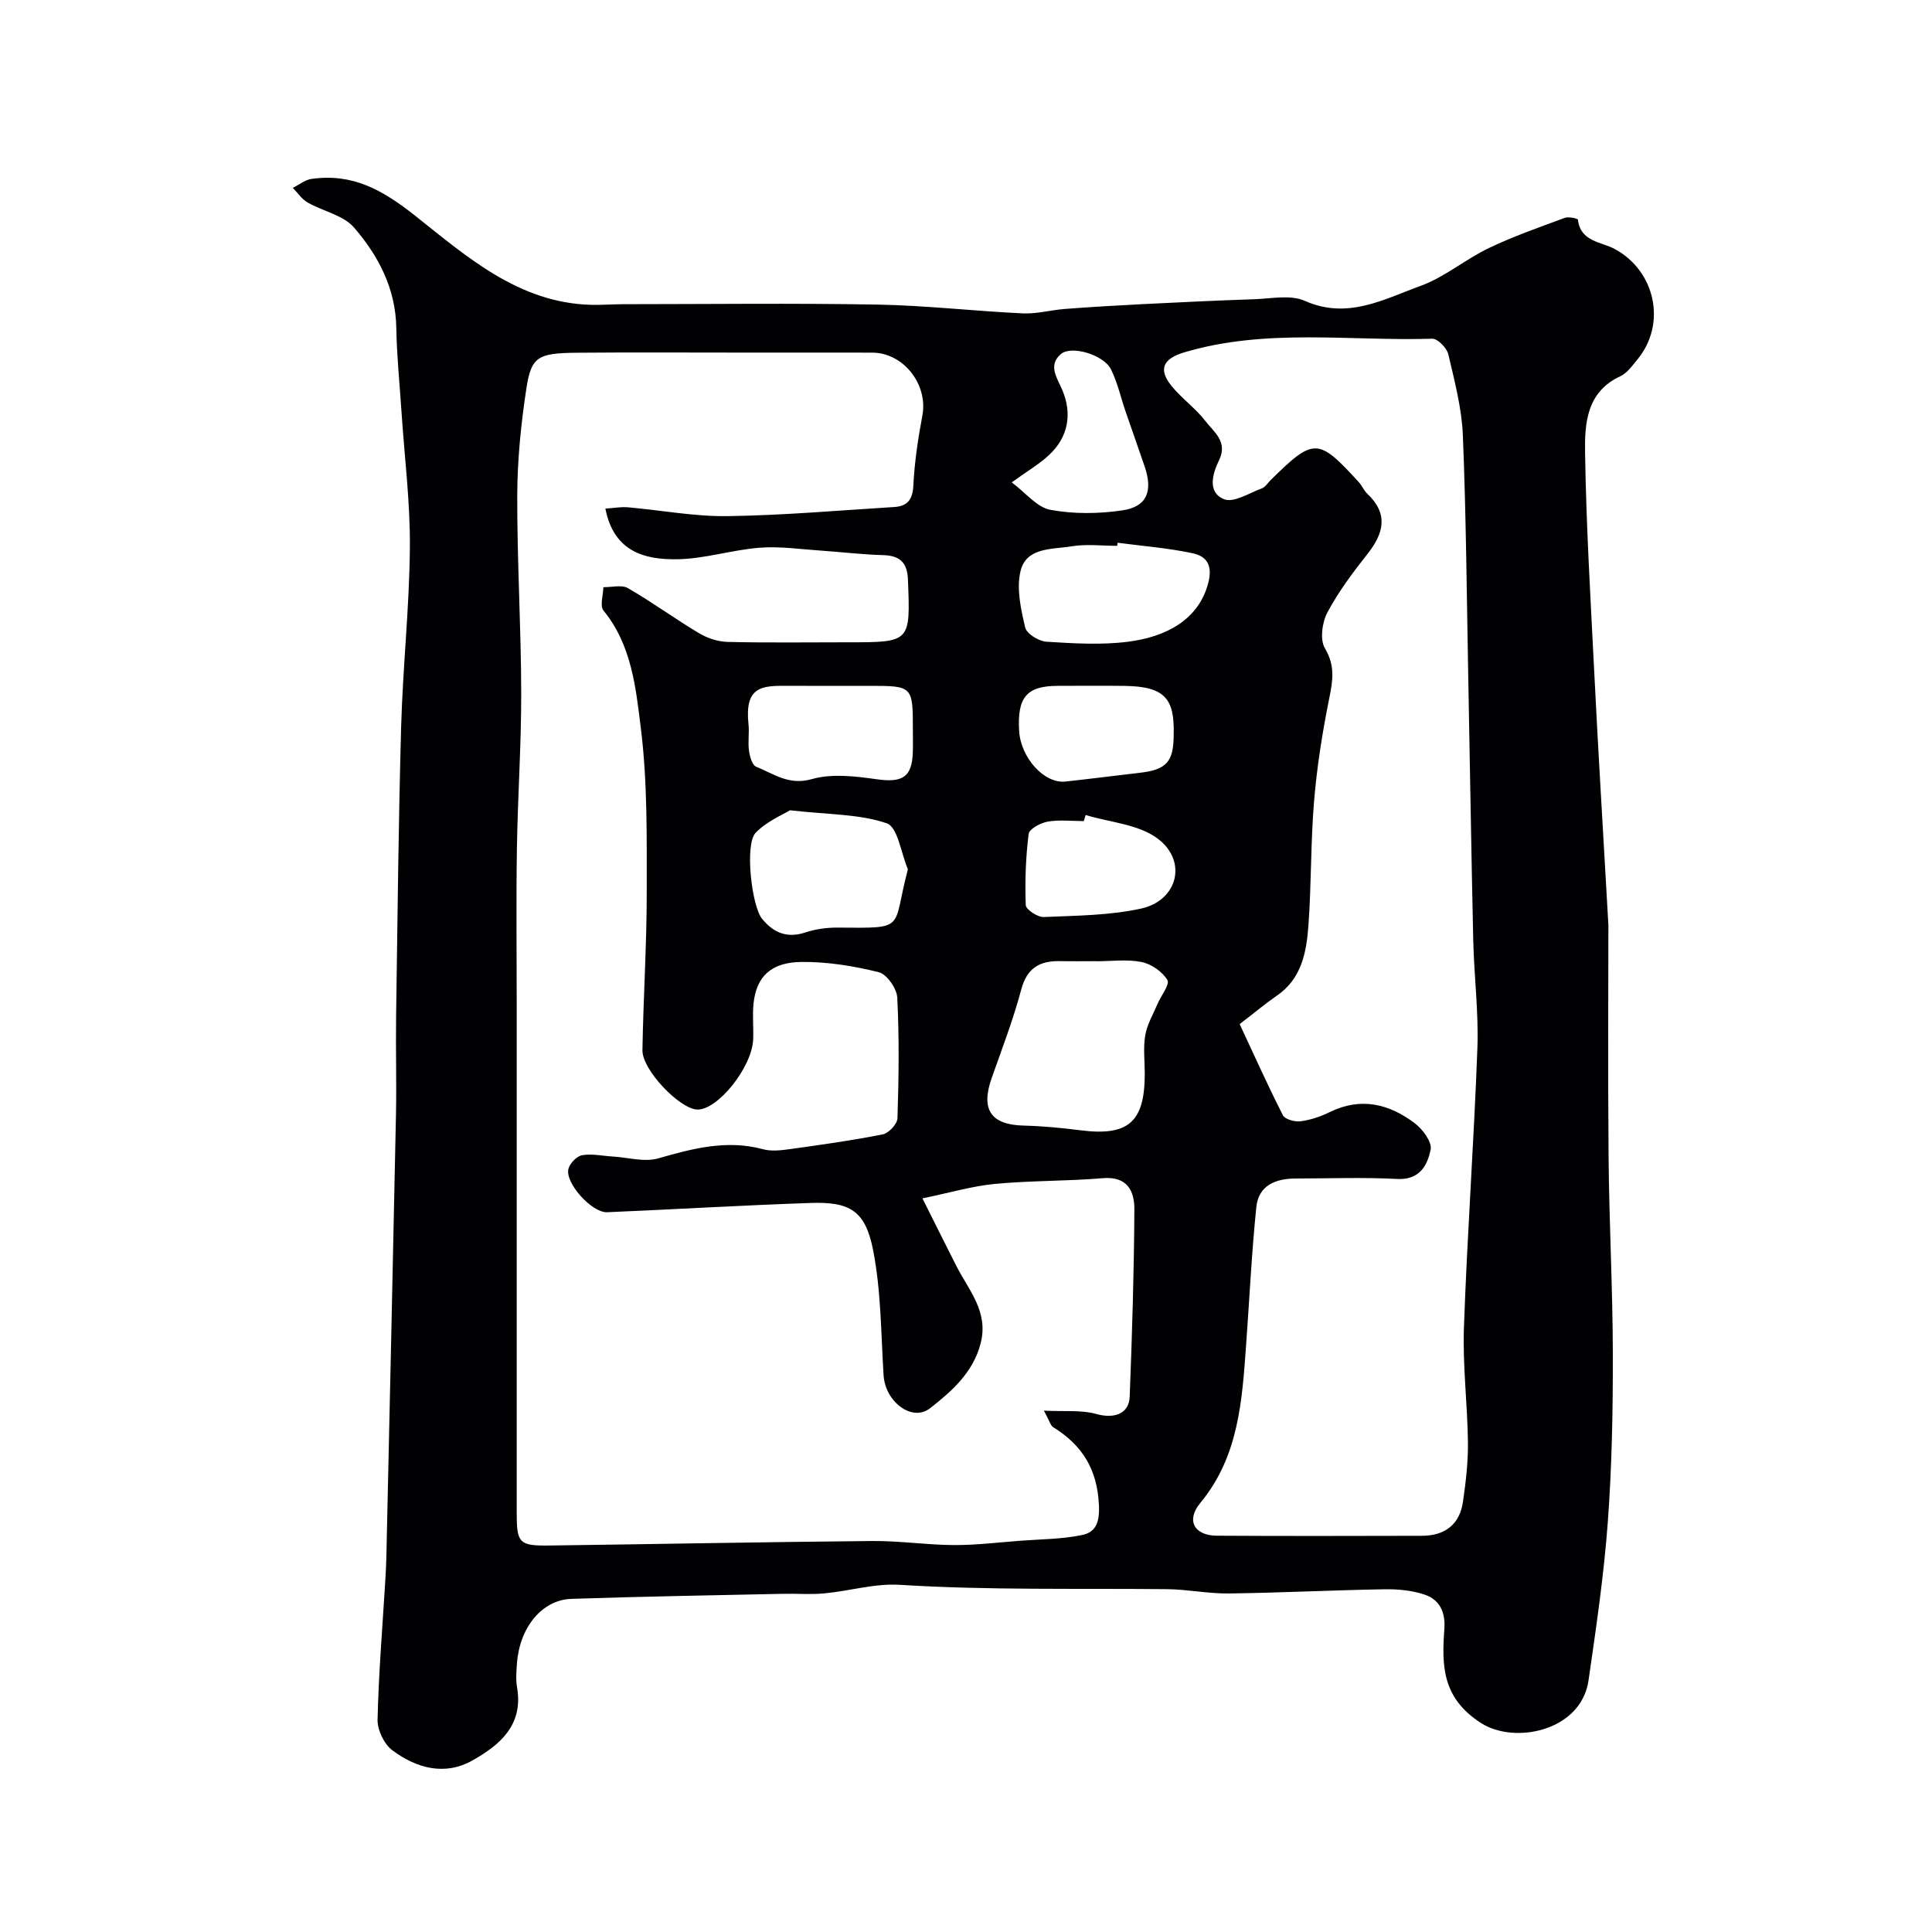
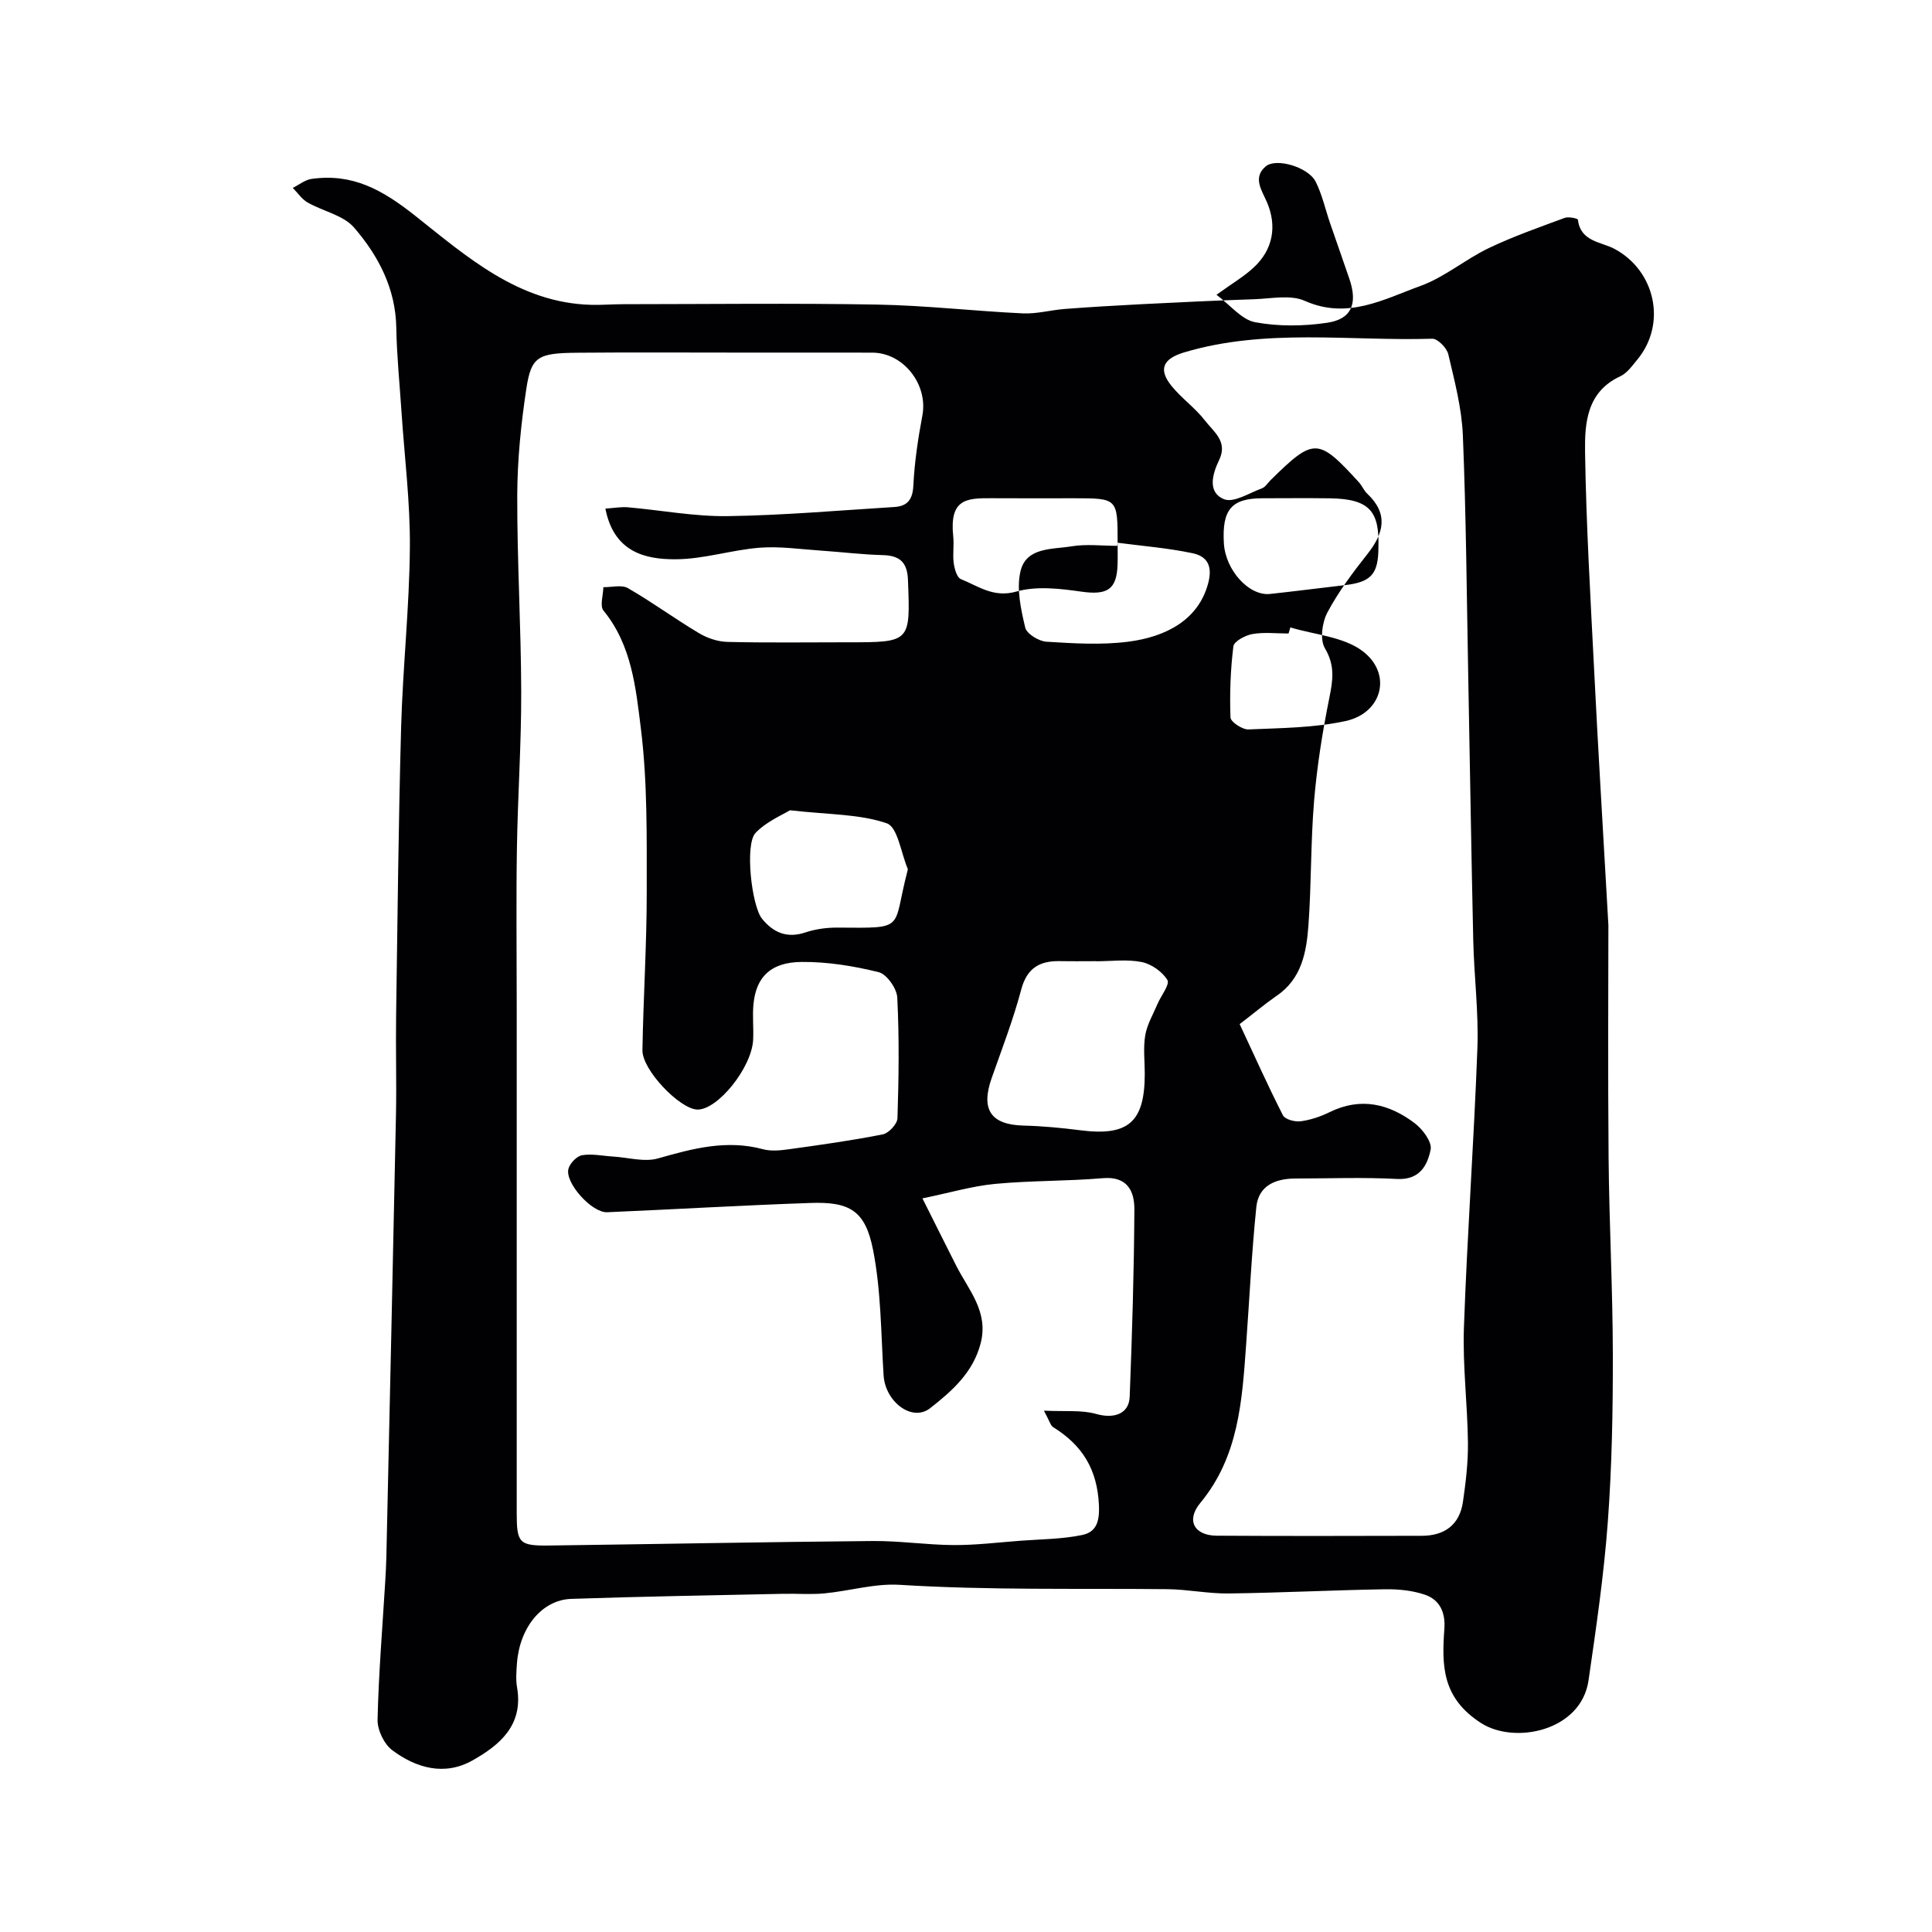
<svg xmlns="http://www.w3.org/2000/svg" enable-background="new 0 0 400 400" viewBox="0 0 400 400">
-   <path d="m333 191.52c0 11.27-.12 29.7.04 48.13.12 13.6.86 27.2.88 40.8.02 11.6-.19 23.23-1.05 34.79-.81 10.93-2.41 21.81-3.98 32.66-1.52 10.52-15.33 13.31-22.27 8.83-8.08-5.2-8.13-11.88-7.58-19.5.25-3.44-.98-6.04-4.08-7.08-2.58-.87-5.48-1.15-8.23-1.11-10.77.18-21.53.73-32.3.87-4.26.06-8.53-.85-12.8-.89-18.45-.19-36.91.25-55.36-.9-5.13-.32-10.36 1.27-15.56 1.77-2.83.27-5.7.03-8.55.09-14.63.32-29.26.55-43.88 1.05-6.1.21-10.7 5.94-11.25 13.34-.12 1.66-.26 3.37.02 4.99 1.35 7.79-3.55 11.93-9.25 15.13-5.77 3.24-11.62 1.58-16.58-2.12-1.69-1.26-3.09-4.18-3.05-6.31.22-9.56 1.01-19.1 1.59-28.65.1-1.65.19-3.31.23-4.96.67-30.53 1.37-61.05 1.99-91.58.14-6.87-.07-13.74.03-20.6.29-19.93.49-39.87 1.04-59.8.35-12.38 1.71-24.74 1.81-37.11.08-9.39-1.12-18.78-1.74-28.17-.38-5.76-.97-11.52-1.07-17.29-.13-8.16-3.71-14.95-8.74-20.78-2.22-2.58-6.45-3.38-9.63-5.2-1.2-.69-2.05-2-3.06-3.02 1.29-.64 2.53-1.67 3.89-1.86 8.47-1.18 14.58 2.19 21.45 7.63 10.61 8.4 21.41 18.05 36.4 18.44 2.24.06 4.48-.13 6.72-.13 17.52-.01 35.05-.23 52.56.08 10.04.18 20.06 1.35 30.1 1.82 2.91.14 5.85-.7 8.79-.92 5.26-.4 10.52-.71 15.79-.98 7.79-.39 15.57-.77 23.37-1.03 3.51-.12 7.5-.98 10.46.34 8.84 3.93 16.36-.34 23.97-3.1 4.98-1.81 9.25-5.49 14.09-7.81 5.08-2.44 10.44-4.3 15.74-6.27.8-.3 2.71.12 2.74.37.53 4.6 4.86 4.57 7.64 6.08 8.39 4.55 10.79 15.46 4.67 22.88-1.06 1.28-2.13 2.82-3.55 3.47-6.94 3.22-7.37 9.71-7.28 15.71.23 15.04 1.12 30.07 1.88 45.1.75 15.23 1.68 30.42 2.95 52.8zm-207.66-86.22c1.82-.12 3.26-.39 4.66-.27 6.87.6 13.74 1.92 20.6 1.83 11.53-.16 23.05-1.18 34.57-1.89 2.68-.17 3.79-1.51 3.93-4.45.24-4.86.97-9.72 1.87-14.5 1.2-6.39-3.89-12.99-10.37-13.01-9.37-.02-18.73-.01-28.1-.01-11 0-22-.07-32.99.03-8.14.07-9.52.79-10.53 7.41-1.11 7.29-1.86 14.7-1.89 22.06-.04 13.6.79 27.19.82 40.79.03 10.79-.72 21.58-.89 32.38-.17 10.69-.04 21.38-.04 32.06v105.48c0 6.31.49 6.86 6.89 6.77 22.26-.29 44.53-.73 66.79-.93 5.6-.05 11.2.81 16.8.84 4.62.02 9.23-.55 13.85-.9 4.25-.32 8.58-.32 12.72-1.18 2.85-.6 3.66-2.59 3.49-6.21-.34-7.41-3.45-12.39-9.46-16.11-.57-.35-.76-1.3-1.93-3.43 4.35.22 7.78-.18 10.84.69 3.59 1.02 6.78.05 6.92-3.57.5-12.93.9-25.86.97-38.79.02-3.77-1.45-6.9-6.54-6.46-7.41.63-14.88.48-22.28 1.18-4.75.45-9.4 1.84-15.06 3 2.67 5.32 4.82 9.65 7 13.95 2.57 5.07 6.75 9.5 5.05 16.07-1.57 6.08-6.01 9.93-10.44 13.41-3.77 2.96-9.31-1.35-9.65-6.77-.55-8.68-.51-17.51-2.18-25.98-1.6-8.16-4.83-10.01-12.95-9.73-14.04.48-28.06 1.32-42.1 1.92-3.19.14-8.83-6.15-8.01-9.02.32-1.15 1.73-2.6 2.83-2.79 2.06-.34 4.25.15 6.39.28 3.13.19 6.51 1.2 9.35.38 7.17-2.05 14.17-3.92 21.68-1.9 1.71.46 3.68.25 5.47 0 6.47-.9 12.95-1.8 19.35-3.07 1.23-.24 3-2.15 3.04-3.33.27-8.32.38-16.67-.04-24.98-.09-1.89-2.17-4.85-3.84-5.27-5.2-1.29-10.64-2.17-15.98-2.12-6.37.06-9.36 3.09-9.94 8.61-.26 2.47.04 5-.08 7.49-.27 5.78-7.38 14.6-11.58 14.46-3.62-.12-11.41-8.2-11.34-12.29.18-10.94.9-21.87.89-32.8-.01-11.29.17-22.68-1.22-33.85-1.04-8.36-1.89-17.23-7.73-24.36-.8-.97-.06-3.2-.03-4.85 1.72.03 3.79-.55 5.09.2 5.01 2.89 9.7 6.33 14.67 9.3 1.73 1.04 3.92 1.78 5.91 1.83 8.33.2 16.66.08 24.99.08 12.97 0 12.91 0 12.4-12.97-.14-3.56-1.67-4.99-5.19-5.08-4.27-.11-8.53-.64-12.8-.93-4.24-.28-8.53-.93-12.73-.6-5.82.46-11.57 2.37-17.35 2.39-6.46.05-12.84-1.57-14.57-10.49zm131.32 106.73c2.98 6.38 5.81 12.7 8.95 18.87.44.86 2.48 1.41 3.67 1.25 2.06-.27 4.14-.98 6.02-1.9 6.44-3.16 12.31-1.72 17.63 2.32 1.62 1.23 3.58 3.86 3.27 5.42-.65 3.27-2.27 6.36-6.97 6.1-6.98-.37-13.99-.1-20.98-.09-4.14 0-7.68 1.43-8.14 5.89-.97 9.47-1.42 18.99-2.11 28.48-.84 11.6-1.51 23.17-9.5 32.81-2.99 3.6-1.24 6.74 3.41 6.77 14.16.09 28.32.05 42.47.02 4.72-.01 7.83-2.29 8.51-7.05.59-4.06 1.08-8.19 1.03-12.28-.09-7.93-1.11-15.88-.83-23.79.68-19.3 2.08-38.58 2.79-57.88.27-7.41-.69-14.85-.86-22.29-.41-18.09-.68-36.18-1.03-54.27-.32-16.76-.44-33.53-1.12-50.27-.23-5.64-1.72-11.27-3.02-16.81-.31-1.3-2.2-3.23-3.32-3.2-17.12.52-34.43-2.21-51.31 2.81-4.43 1.32-5.49 3.5-2.64 7 2.09 2.57 4.92 4.55 6.93 7.17 1.74 2.28 4.76 4.28 2.9 8.13-1.36 2.82-2.51 6.66 1 8.11 1.99.82 5.23-1.28 7.85-2.24.71-.26 1.21-1.11 1.8-1.7 8.98-8.84 9.82-8.83 18.28.43.65.72 1.03 1.7 1.72 2.36 4.45 4.19 3.46 8.2.04 12.52-3.03 3.83-5.99 7.79-8.27 12.07-1.1 2.07-1.59 5.63-.52 7.43 2.12 3.57 1.66 6.61.91 10.29-1.42 7.02-2.55 14.15-3.15 21.28-.72 8.56-.55 17.2-1.17 25.77-.41 5.56-1.38 11.11-6.64 14.65-2.52 1.75-4.87 3.74-7.6 5.82zm-29.73-13.01c0-.01 0-.01 0-.02-2.49 0-4.98.04-7.47-.01-4.2-.08-6.84 1.41-8.03 5.9-1.65 6.2-3.97 12.23-6.11 18.3-2.31 6.54-.17 9.68 6.59 9.85 3.93.1 7.86.47 11.76.97 9.93 1.27 13.34-1.67 13.34-11.71 0-2.66-.34-5.37.1-7.95.38-2.24 1.63-4.34 2.54-6.49.72-1.71 2.59-4.04 2.05-4.95-1.04-1.73-3.31-3.32-5.32-3.73-3.04-.61-6.29-.16-9.45-.16zm-63.39-31.26c-1.46.92-4.82 2.29-7.11 4.68-2.26 2.36-.82 15.13 1.35 17.79 2.35 2.87 5.16 4.09 8.97 2.82 2.12-.71 4.48-1.02 6.72-1 14.35.1 11.21.48 14.41-11.72.04-.16.1-.36.04-.49-1.38-3.27-2.07-8.61-4.32-9.38-5.57-1.93-11.88-1.78-20.06-2.7zm67.85-55.39c-.03.21-.06.42-.08.64-3.16 0-6.38-.41-9.45.1-4 .67-9.42.12-10.59 5.21-.84 3.63.1 7.84.99 11.61.3 1.29 2.81 2.83 4.39 2.93 5.63.35 11.36.71 16.92 0 7.76-.99 14.59-4.47 16.59-12.18.96-3.69-.37-5.53-3.25-6.14-5.1-1.08-10.34-1.49-15.52-2.17zm-42.39 38.84c0-9.21 0-9.21-9.08-9.21-5.69 0-11.38.03-17.07-.01-5.12-.03-8.72.13-7.88 7.96.19 1.81-.15 3.68.1 5.48.16 1.19.66 2.98 1.48 3.31 3.63 1.45 6.75 3.93 11.51 2.57 4.15-1.18 8.99-.61 13.41.02 5.35.76 7.37-.38 7.52-5.64.05-1.48.01-2.98.01-4.48zm35.77 17.53c-.13.42-.25.84-.38 1.26-2.5 0-5.05-.31-7.48.11-1.48.26-3.81 1.51-3.94 2.55-.61 4.87-.78 9.83-.6 14.73.03.91 2.46 2.52 3.72 2.47 6.73-.29 13.59-.32 20.12-1.74 7.68-1.67 9.72-9.92 3.38-14.57-3.97-2.91-9.81-3.29-14.82-4.81zm18.23-16.64c.2-7.37-1.77-9.97-10.08-10.09-4.64-.06-9.28-.02-13.93-.01-6.41.01-8.4 2.34-7.99 9.32.33 5.58 5.21 10.97 9.58 10.49 5.16-.56 10.3-1.22 15.45-1.82 5.49-.63 6.96-2.29 6.97-7.89zm-33.53-52.23c2.89 2.16 5.21 5.16 7.99 5.68 4.82.9 10.01.84 14.89.12 5.1-.74 6.38-3.95 4.65-9.05-1.31-3.85-2.67-7.67-3.99-11.51-1-2.9-1.65-5.97-3.02-8.68-1.52-2.99-8.17-4.97-10.33-3.14-2.76 2.34-.78 4.98.27 7.44 2.1 4.92 1.25 9.78-2.74 13.48-2.01 1.88-4.44 3.29-7.72 5.66z" fill="#010103" />
+   <path d="m333 191.52c0 11.27-.12 29.7.04 48.13.12 13.6.86 27.2.88 40.8.02 11.6-.19 23.23-1.05 34.79-.81 10.93-2.41 21.81-3.98 32.66-1.52 10.52-15.33 13.31-22.27 8.83-8.08-5.2-8.13-11.88-7.58-19.5.25-3.44-.98-6.04-4.08-7.08-2.58-.87-5.48-1.15-8.23-1.11-10.77.18-21.53.73-32.3.87-4.26.06-8.53-.85-12.8-.89-18.45-.19-36.91.25-55.36-.9-5.13-.32-10.36 1.27-15.56 1.77-2.83.27-5.7.03-8.55.09-14.63.32-29.26.55-43.88 1.05-6.1.21-10.7 5.94-11.25 13.34-.12 1.66-.26 3.37.02 4.99 1.35 7.79-3.55 11.93-9.25 15.13-5.77 3.24-11.62 1.58-16.58-2.12-1.69-1.26-3.09-4.18-3.05-6.31.22-9.56 1.01-19.1 1.59-28.65.1-1.65.19-3.31.23-4.96.67-30.53 1.37-61.05 1.99-91.58.14-6.87-.07-13.74.03-20.6.29-19.93.49-39.87 1.04-59.8.35-12.38 1.71-24.74 1.81-37.11.08-9.39-1.12-18.78-1.74-28.17-.38-5.76-.97-11.52-1.07-17.29-.13-8.16-3.71-14.95-8.74-20.78-2.22-2.58-6.45-3.38-9.63-5.2-1.2-.69-2.05-2-3.06-3.02 1.29-.64 2.53-1.67 3.89-1.86 8.47-1.18 14.58 2.19 21.45 7.63 10.61 8.4 21.41 18.05 36.4 18.44 2.24.06 4.48-.13 6.72-.13 17.52-.01 35.05-.23 52.56.08 10.04.18 20.06 1.35 30.1 1.82 2.91.14 5.85-.7 8.79-.92 5.26-.4 10.52-.71 15.79-.98 7.79-.39 15.57-.77 23.37-1.03 3.51-.12 7.5-.98 10.46.34 8.84 3.93 16.36-.34 23.97-3.1 4.98-1.81 9.25-5.49 14.09-7.81 5.08-2.44 10.44-4.3 15.74-6.27.8-.3 2.71.12 2.74.37.53 4.6 4.86 4.57 7.64 6.08 8.39 4.55 10.79 15.46 4.67 22.88-1.06 1.28-2.13 2.82-3.55 3.47-6.94 3.22-7.37 9.71-7.28 15.71.23 15.04 1.12 30.07 1.88 45.1.75 15.23 1.68 30.42 2.95 52.8zm-207.66-86.22c1.82-.12 3.26-.39 4.66-.27 6.87.6 13.74 1.92 20.6 1.83 11.53-.16 23.05-1.18 34.57-1.89 2.68-.17 3.79-1.51 3.93-4.45.24-4.86.97-9.72 1.87-14.5 1.2-6.39-3.89-12.99-10.37-13.01-9.37-.02-18.73-.01-28.1-.01-11 0-22-.07-32.99.03-8.14.07-9.52.79-10.53 7.41-1.11 7.29-1.86 14.7-1.89 22.06-.04 13.6.79 27.19.82 40.79.03 10.79-.72 21.58-.89 32.38-.17 10.69-.04 21.38-.04 32.06v105.48c0 6.31.49 6.86 6.89 6.77 22.26-.29 44.53-.73 66.79-.93 5.6-.05 11.2.81 16.8.84 4.62.02 9.23-.55 13.85-.9 4.25-.32 8.58-.32 12.72-1.18 2.85-.6 3.66-2.59 3.49-6.21-.34-7.41-3.45-12.39-9.46-16.11-.57-.35-.76-1.3-1.93-3.43 4.35.22 7.78-.18 10.84.69 3.59 1.02 6.78.05 6.92-3.57.5-12.93.9-25.86.97-38.79.02-3.77-1.45-6.9-6.54-6.46-7.41.63-14.88.48-22.28 1.18-4.75.45-9.4 1.84-15.06 3 2.67 5.32 4.82 9.65 7 13.95 2.57 5.07 6.75 9.5 5.05 16.07-1.57 6.08-6.01 9.93-10.44 13.41-3.77 2.96-9.31-1.35-9.65-6.77-.55-8.68-.51-17.51-2.18-25.98-1.6-8.16-4.83-10.01-12.95-9.73-14.04.48-28.06 1.32-42.1 1.92-3.19.14-8.83-6.15-8.01-9.02.32-1.15 1.73-2.6 2.83-2.79 2.06-.34 4.25.15 6.39.28 3.13.19 6.51 1.2 9.35.38 7.17-2.05 14.17-3.92 21.68-1.9 1.71.46 3.68.25 5.47 0 6.47-.9 12.95-1.8 19.35-3.07 1.23-.24 3-2.15 3.04-3.33.27-8.32.38-16.67-.04-24.98-.09-1.89-2.17-4.85-3.84-5.27-5.2-1.29-10.64-2.17-15.98-2.12-6.37.06-9.36 3.09-9.94 8.61-.26 2.47.04 5-.08 7.49-.27 5.78-7.38 14.6-11.58 14.46-3.62-.12-11.41-8.2-11.34-12.29.18-10.94.9-21.87.89-32.8-.01-11.29.17-22.68-1.22-33.85-1.04-8.36-1.89-17.23-7.73-24.36-.8-.97-.06-3.2-.03-4.85 1.72.03 3.79-.55 5.09.2 5.01 2.89 9.7 6.33 14.67 9.3 1.73 1.04 3.92 1.78 5.91 1.83 8.33.2 16.66.08 24.99.08 12.97 0 12.91 0 12.4-12.97-.14-3.56-1.67-4.99-5.19-5.08-4.27-.11-8.53-.64-12.8-.93-4.24-.28-8.53-.93-12.73-.6-5.82.46-11.57 2.37-17.35 2.39-6.46.05-12.84-1.57-14.57-10.49zm131.32 106.73c2.98 6.38 5.81 12.7 8.95 18.87.44.86 2.48 1.41 3.67 1.25 2.06-.27 4.14-.98 6.02-1.9 6.44-3.16 12.31-1.72 17.63 2.32 1.62 1.23 3.58 3.86 3.27 5.42-.65 3.27-2.27 6.36-6.97 6.1-6.98-.37-13.99-.1-20.98-.09-4.14 0-7.68 1.43-8.14 5.89-.97 9.47-1.42 18.99-2.11 28.48-.84 11.6-1.51 23.17-9.5 32.81-2.99 3.6-1.24 6.74 3.41 6.77 14.16.09 28.32.05 42.47.02 4.72-.01 7.83-2.29 8.51-7.05.59-4.06 1.08-8.19 1.03-12.28-.09-7.93-1.11-15.88-.83-23.79.68-19.3 2.08-38.58 2.79-57.88.27-7.41-.69-14.85-.86-22.29-.41-18.09-.68-36.18-1.03-54.27-.32-16.76-.44-33.53-1.12-50.27-.23-5.64-1.72-11.27-3.02-16.81-.31-1.3-2.2-3.23-3.32-3.2-17.12.52-34.43-2.21-51.31 2.81-4.43 1.32-5.49 3.5-2.64 7 2.09 2.57 4.92 4.55 6.93 7.17 1.74 2.28 4.76 4.28 2.9 8.13-1.36 2.82-2.51 6.66 1 8.11 1.99.82 5.23-1.28 7.85-2.24.71-.26 1.21-1.11 1.8-1.7 8.98-8.84 9.82-8.83 18.28.43.65.72 1.03 1.7 1.72 2.36 4.45 4.19 3.46 8.2.04 12.52-3.03 3.83-5.99 7.79-8.27 12.07-1.1 2.07-1.59 5.63-.52 7.43 2.12 3.57 1.66 6.61.91 10.29-1.42 7.02-2.55 14.15-3.15 21.28-.72 8.56-.55 17.2-1.17 25.77-.41 5.56-1.38 11.11-6.64 14.65-2.52 1.75-4.87 3.74-7.6 5.82zm-29.73-13.01c0-.01 0-.01 0-.02-2.49 0-4.98.04-7.47-.01-4.2-.08-6.84 1.41-8.03 5.9-1.65 6.2-3.97 12.23-6.11 18.3-2.31 6.54-.17 9.68 6.59 9.85 3.93.1 7.86.47 11.76.97 9.93 1.27 13.34-1.67 13.34-11.71 0-2.66-.34-5.37.1-7.95.38-2.24 1.63-4.34 2.54-6.49.72-1.71 2.59-4.04 2.05-4.95-1.04-1.73-3.31-3.32-5.32-3.73-3.04-.61-6.29-.16-9.45-.16zm-63.39-31.26c-1.46.92-4.82 2.29-7.11 4.68-2.26 2.36-.82 15.13 1.35 17.79 2.35 2.87 5.16 4.09 8.97 2.82 2.12-.71 4.48-1.02 6.72-1 14.35.1 11.21.48 14.41-11.72.04-.16.1-.36.04-.49-1.38-3.27-2.07-8.61-4.32-9.38-5.57-1.93-11.88-1.78-20.06-2.7zm67.85-55.39c-.03.21-.06.42-.08.64-3.16 0-6.38-.41-9.45.1-4 .67-9.42.12-10.59 5.21-.84 3.63.1 7.84.99 11.61.3 1.29 2.81 2.83 4.39 2.93 5.63.35 11.36.71 16.92 0 7.76-.99 14.59-4.47 16.59-12.18.96-3.69-.37-5.53-3.25-6.14-5.1-1.08-10.34-1.49-15.52-2.17zc0-9.21 0-9.21-9.08-9.21-5.69 0-11.38.03-17.07-.01-5.12-.03-8.72.13-7.88 7.96.19 1.81-.15 3.68.1 5.48.16 1.19.66 2.98 1.48 3.31 3.63 1.45 6.75 3.93 11.51 2.57 4.15-1.18 8.99-.61 13.41.02 5.35.76 7.37-.38 7.52-5.64.05-1.48.01-2.98.01-4.48zm35.77 17.53c-.13.42-.25.84-.38 1.26-2.5 0-5.05-.31-7.48.11-1.48.26-3.81 1.51-3.94 2.55-.61 4.87-.78 9.83-.6 14.73.03.91 2.46 2.52 3.72 2.47 6.73-.29 13.59-.32 20.12-1.74 7.68-1.67 9.72-9.92 3.38-14.57-3.97-2.91-9.81-3.29-14.82-4.81zm18.23-16.64c.2-7.37-1.77-9.97-10.08-10.09-4.64-.06-9.28-.02-13.93-.01-6.41.01-8.4 2.34-7.99 9.32.33 5.58 5.21 10.97 9.58 10.49 5.16-.56 10.3-1.22 15.45-1.82 5.49-.63 6.96-2.29 6.97-7.89zm-33.53-52.23c2.89 2.16 5.21 5.16 7.99 5.68 4.82.9 10.01.84 14.89.12 5.1-.74 6.38-3.95 4.65-9.05-1.31-3.85-2.67-7.67-3.99-11.51-1-2.9-1.65-5.97-3.02-8.68-1.52-2.99-8.17-4.97-10.33-3.14-2.76 2.34-.78 4.98.27 7.44 2.1 4.92 1.25 9.78-2.74 13.48-2.01 1.88-4.44 3.29-7.72 5.66z" fill="#010103" />
</svg>